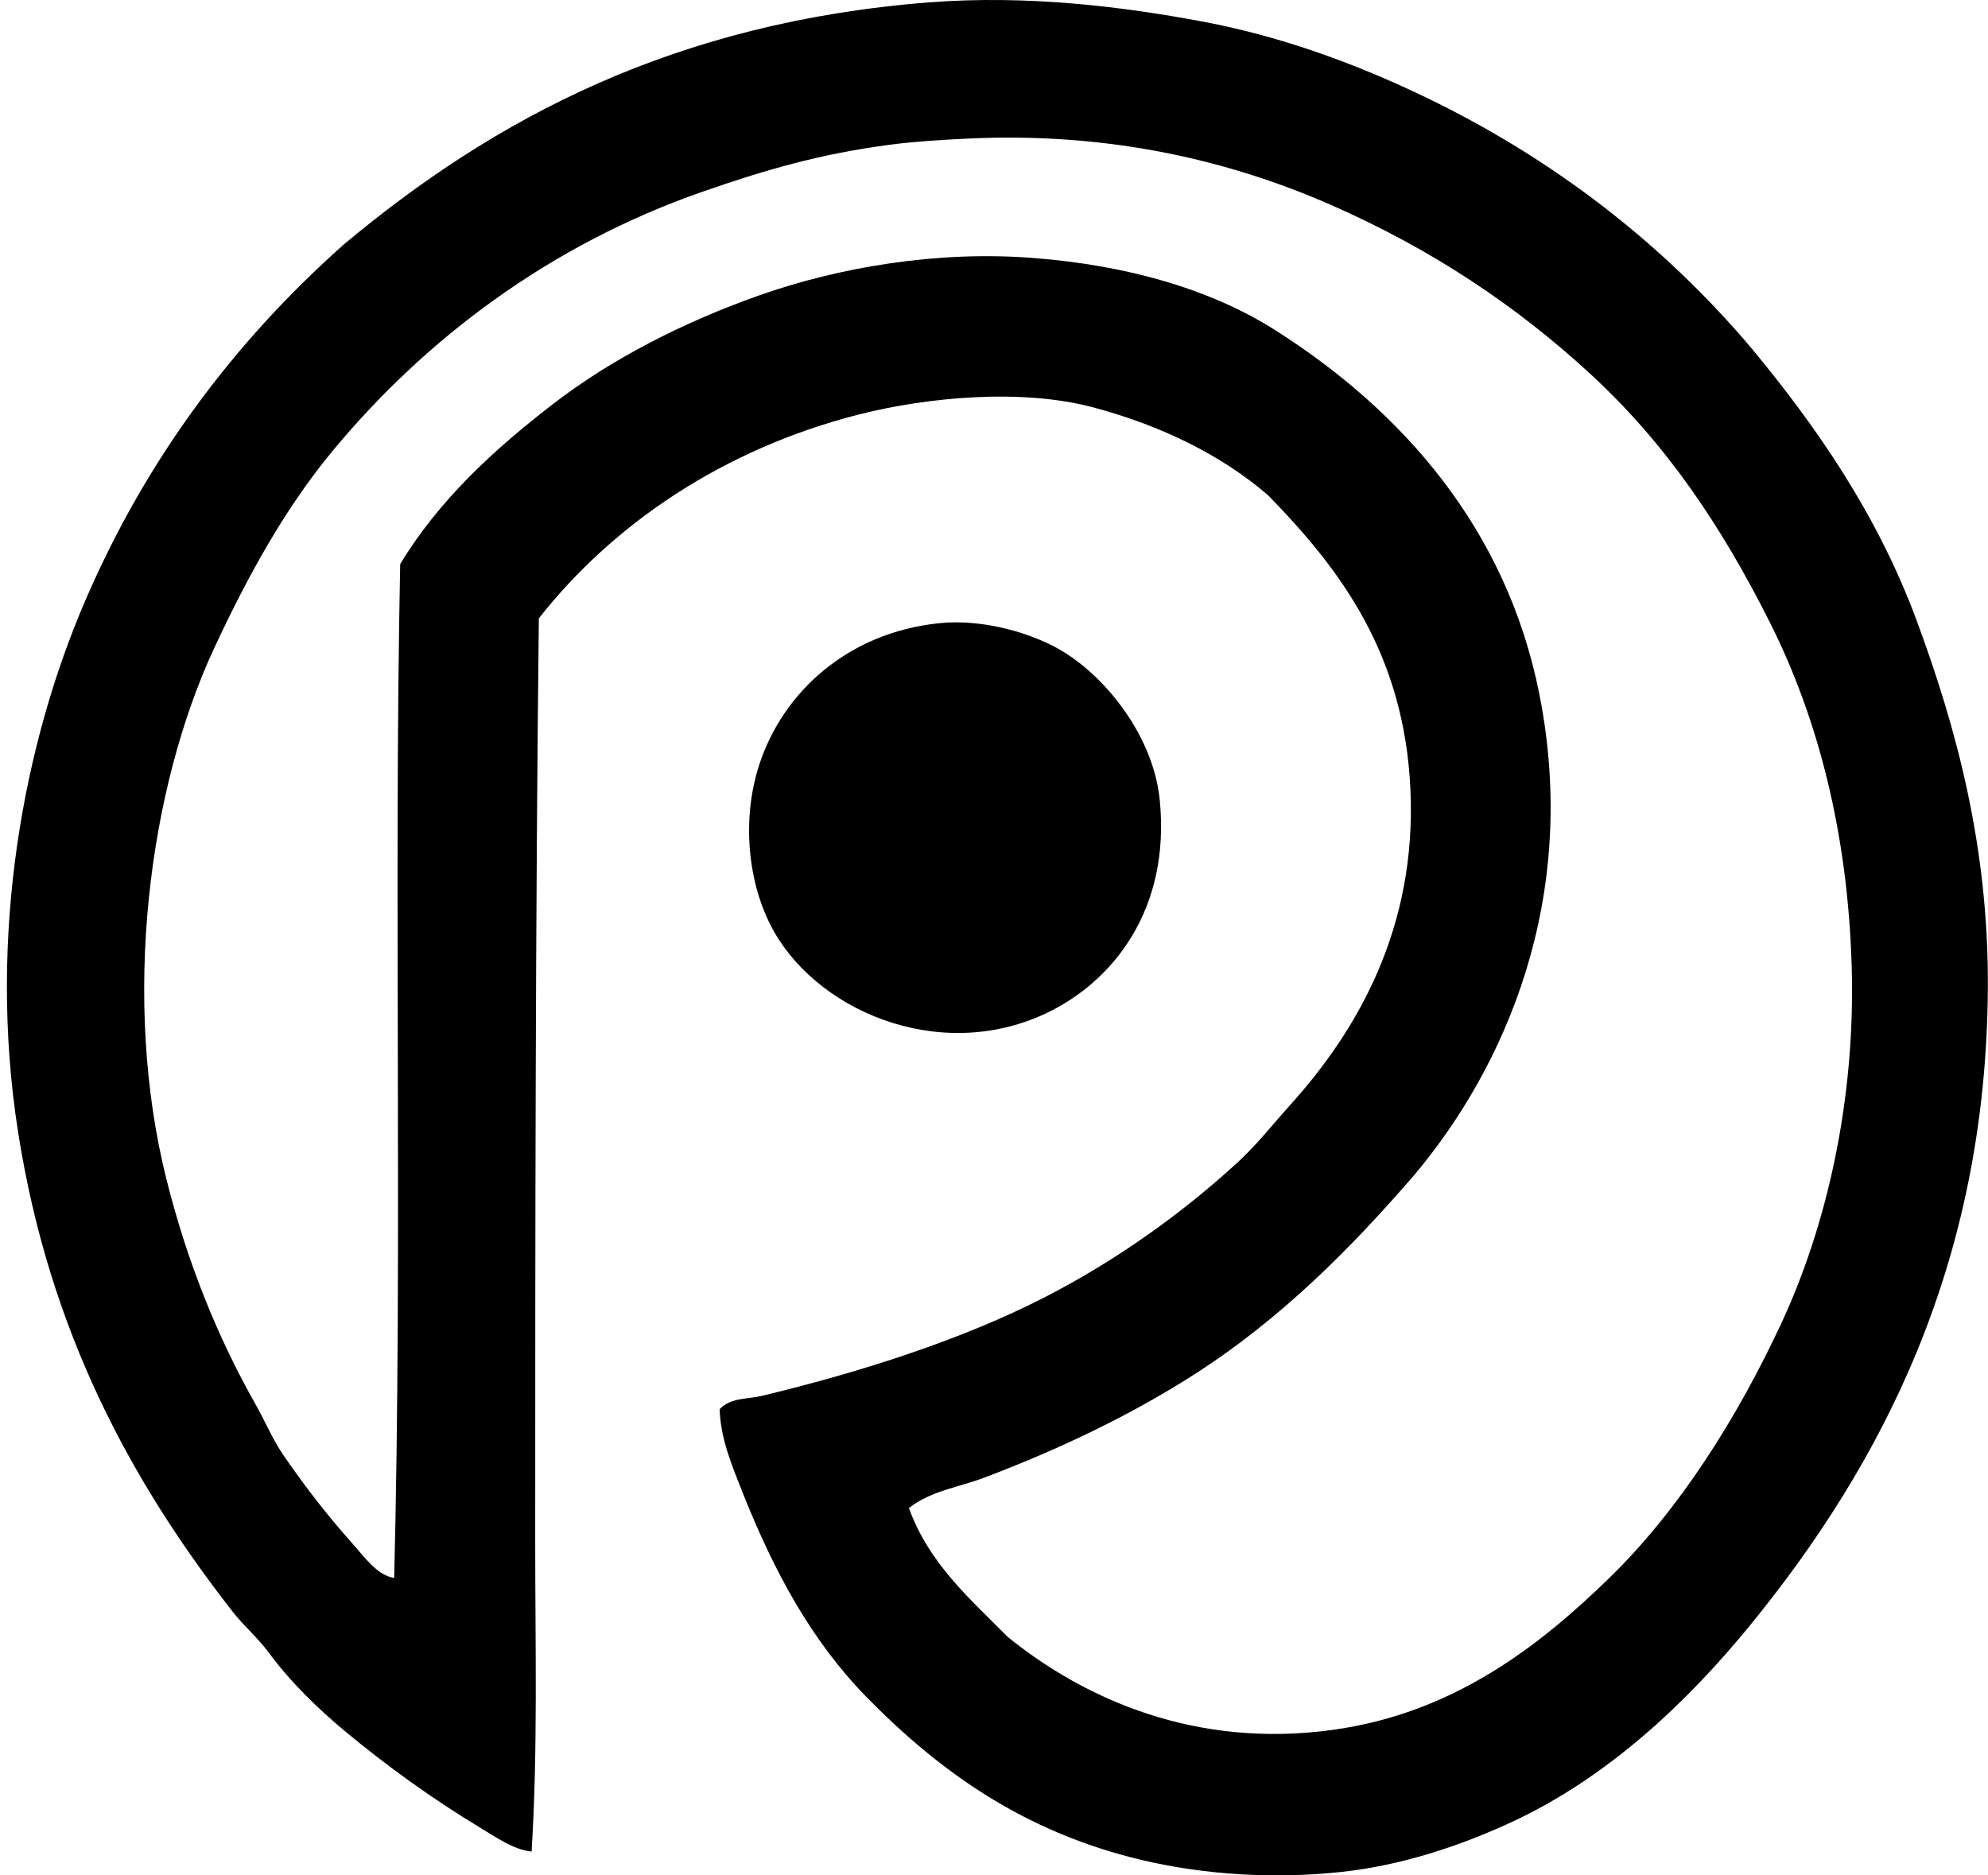
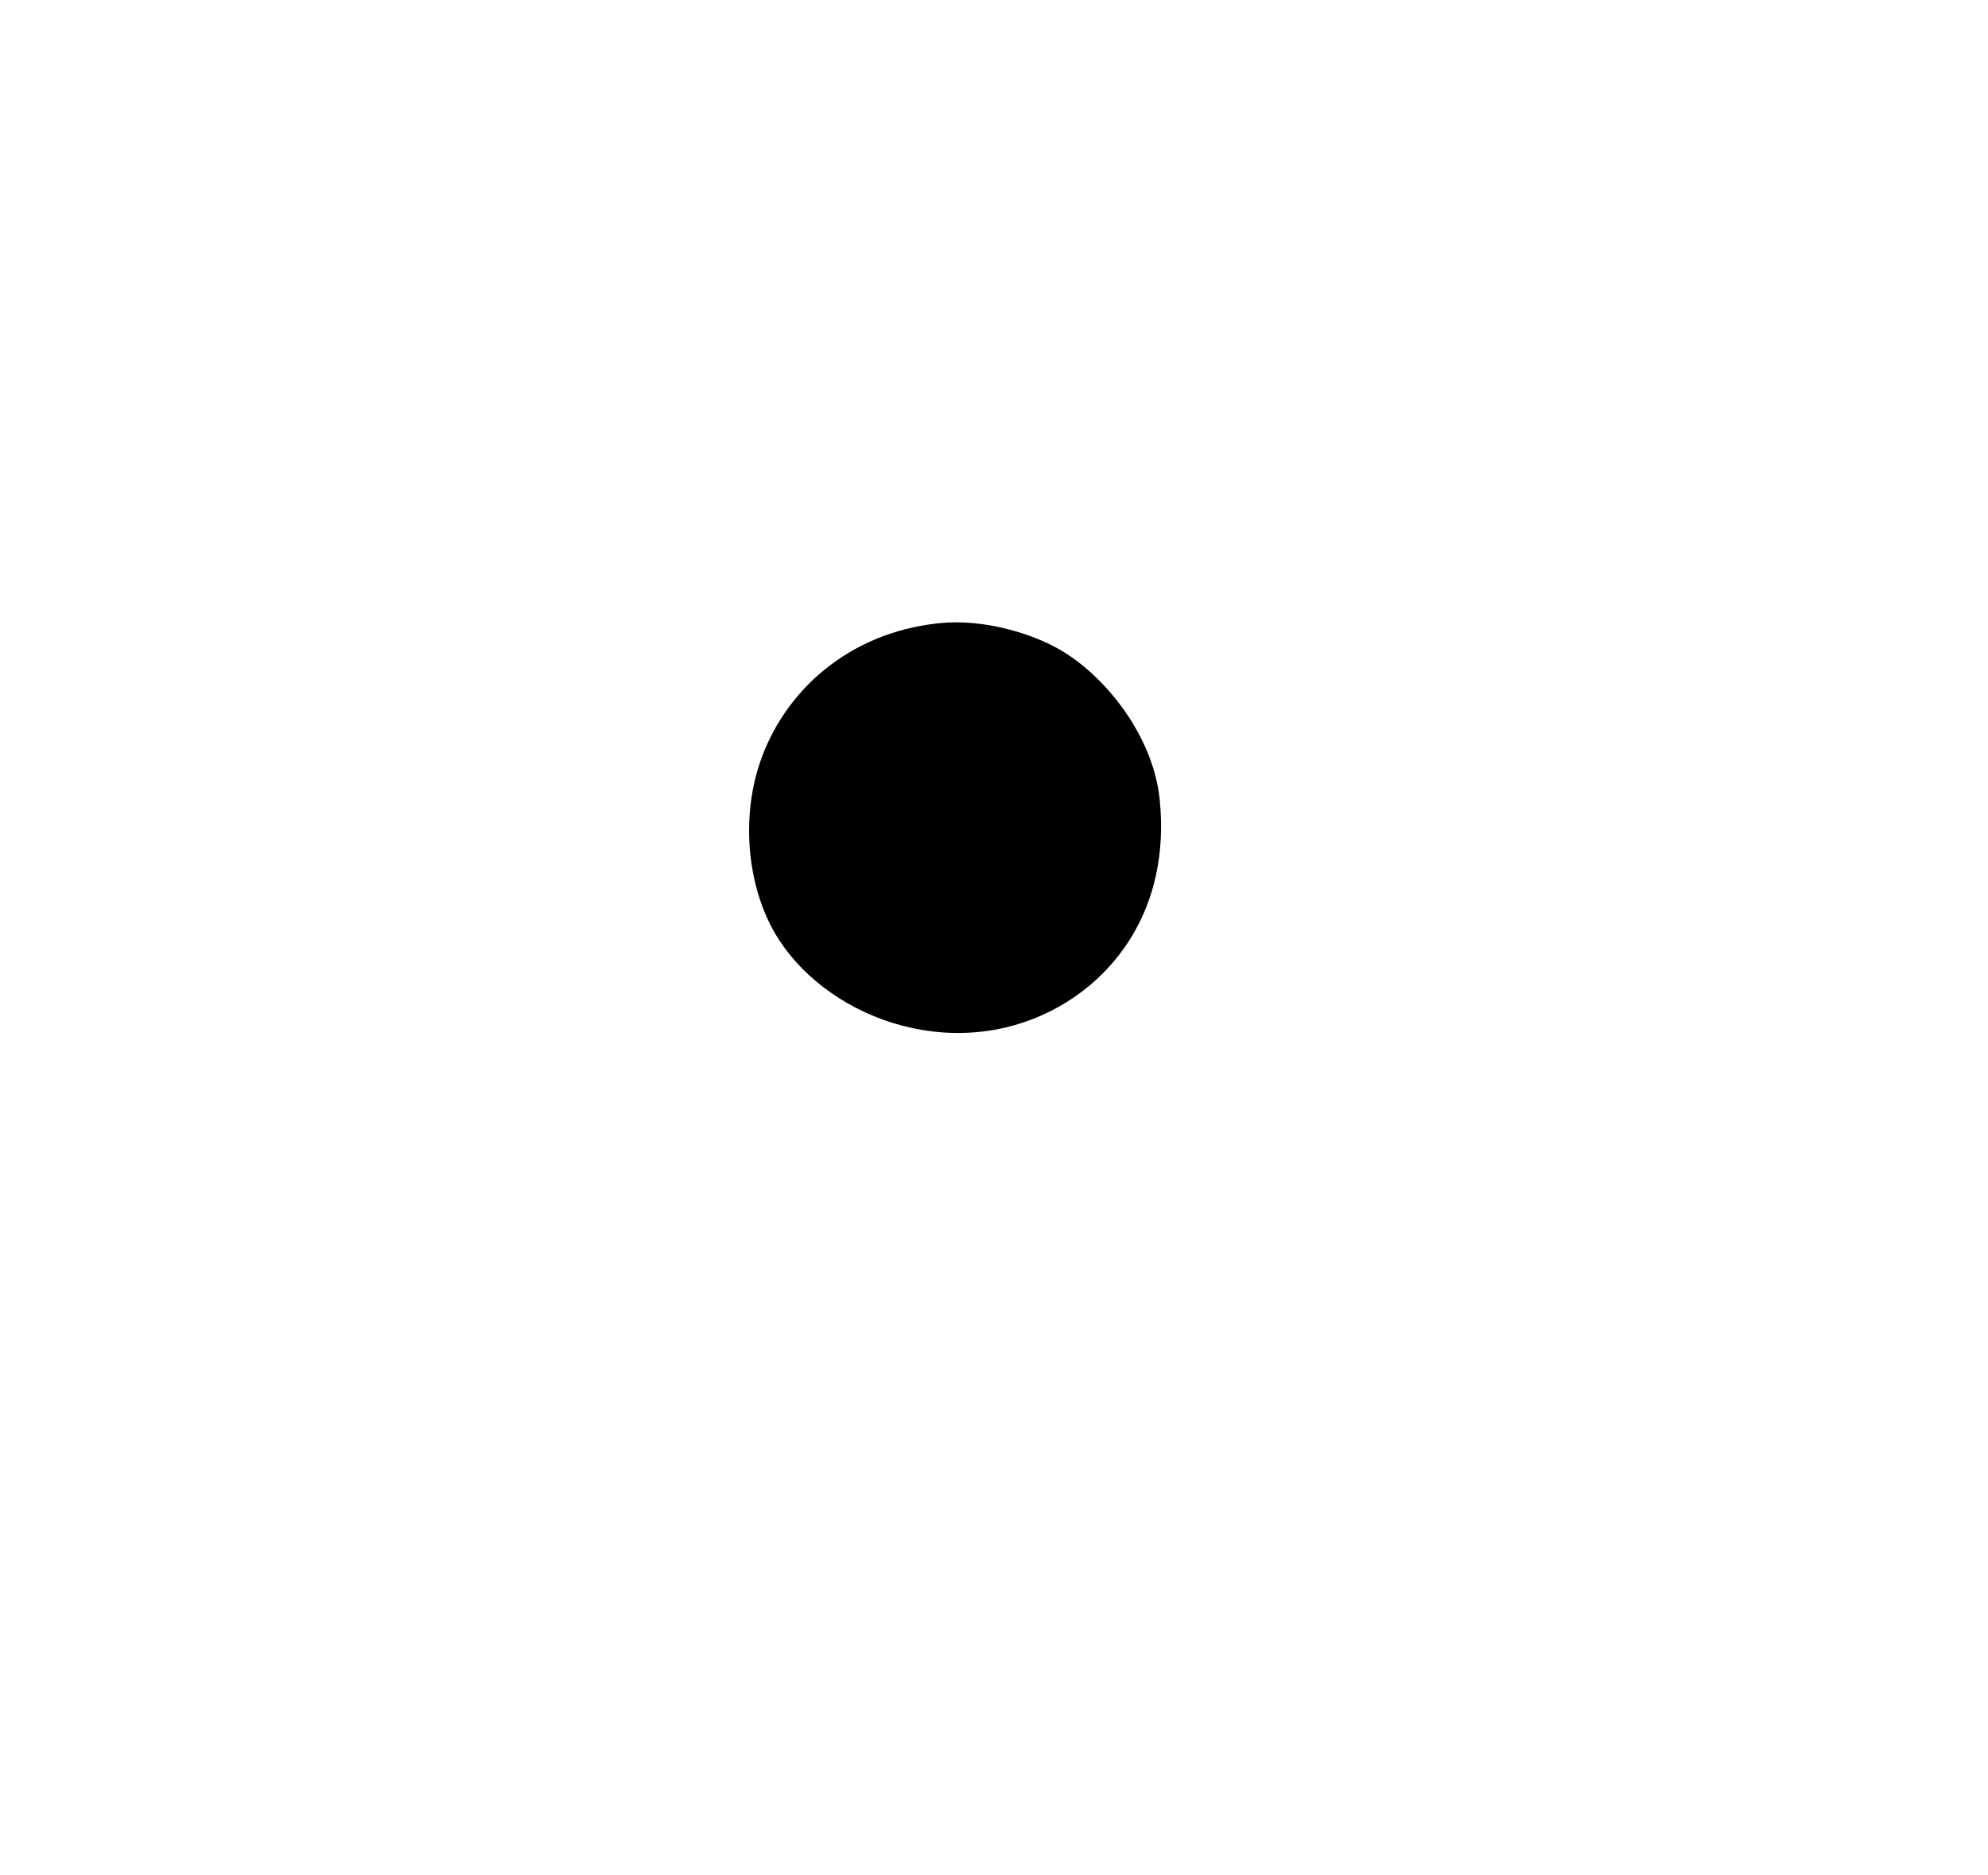
<svg xmlns="http://www.w3.org/2000/svg" width="212" height="200" fill="none" viewBox="0 0 212 200">
-   <path fill="#000" fill-rule="evenodd" d="M76.745 150.279c1.169-1.25 3.023-1.059 4.5-1.416 10.537-2.536 21.373-5.994 30.21-10.543 7.581-3.898 14.572-8.882 20.569-14.398 1.991-1.828 3.647-3.957 5.529-6.041 7.204-7.978 13.53-18.9 12.855-33.683-.66-14.394-7.408-23.437-15.17-31.367-4.88-4.232-11.31-7.423-18.641-9.382-7.577-2.027-17.62-1.13-25.07.77-14.484 3.702-26.209 11.73-34.065 21.727-.367 32.319-.39 66.555-.387 98.604 0 11.04.285 22.097-.385 32.91-1.882-.178-3.81-1.535-5.526-2.572-5.014-3.025-9.909-6.547-14.398-10.283-2.863-2.384-5.827-5.264-8.098-8.355-1.152-1.567-2.67-2.85-3.859-4.373-10.891-13.948-19.563-29.953-22.883-51.166-3.316-21.18.705-41.594 7.072-56.436 6.63-15.463 16.112-27.926 27.638-38.18C52.716 12.63 71.945 2.364 99.114.25c10.423-.807 20.633.451 29.182 2.06 8.551 1.61 16.418 4.58 23.268 7.841 14.261 6.79 25.998 16.082 35.222 26.997 7.024 8.468 13.438 17.773 17.615 29.052 4.174 11.284 7.665 24.007 7.584 39.082-.158 29.679-11.496 51.052-25.324 68.007-6.7 8.216-15.236 16.319-25.583 21.084-5.21 2.399-11.457 4.561-18.127 5.269-6.995.743-14.416.326-21.213-1.286-12.524-2.97-21.539-9.425-29.311-17.353-5.863-5.984-9.866-13.347-13.243-21.855-1.092-2.758-2.35-5.702-2.44-8.87Zm30.725 24.297c8.205 6.632 20.036 11.936 34.71 9.899 12.863-1.783 22.02-8.974 29.441-16.196 7.393-7.2 13.601-16.961 18.384-27.254 4.737-10.199 7.897-23.627 7.456-38.051-.427-14.04-3.524-26.26-8.742-36.64-5.193-10.33-11.098-19.072-19.153-26.483-7.887-7.255-16.869-13.273-27.643-18.002-10.683-4.688-23.546-7.79-38.696-7.07-2.755.13-5.608.304-8.226.642-7.667.994-13.642 2.786-20.054 5.015-16.311 5.671-29.569 15.7-39.467 27.638-5.017 6.053-8.957 13.158-12.598 20.956-7.075 15.157-9.922 37.557-5.142 56.695 2.195 8.793 5.437 16.846 9.512 24.04 1.034 1.826 1.813 3.728 2.956 5.399 2.254 3.287 4.711 6.468 7.327 9.386 1.253 1.393 2.63 3.441 4.5 3.729.894-35.296-.064-73.516.641-108.116 4.105-6.815 10.024-12.244 16.327-17.098 6.249-4.818 13.91-8.722 21.982-11.572 8.355-2.949 18.847-4.785 29.181-3.983 10.098.782 18.965 3.346 25.841 7.711 13.464 8.552 24.638 21.089 28.153 38.826 4.326 21.832-3.729 39.857-13.37 51.293-6.863 7.946-14.317 15.392-23.398 21.214-6.843 4.387-14.46 8.014-22.497 11.054-2.636.999-5.633 1.376-7.97 3.217 2.154 5.946 6.518 9.677 10.545 13.751Z" clip-rule="evenodd" />
  <path fill="#000" fill-rule="evenodd" d="M100.14 66.46c4.829-.501 10.087 1.14 13.113 2.957 4.854 2.919 9.73 9.211 10.413 15.812 1.204 11.676-4.92 19.479-12.214 22.881-11.472 5.353-24.753-.455-29.311-9.511-2.46-4.89-3.008-11.46-1.159-17.098 2.516-7.658 9.39-14.027 19.158-15.04Z" clip-rule="evenodd" />
</svg>